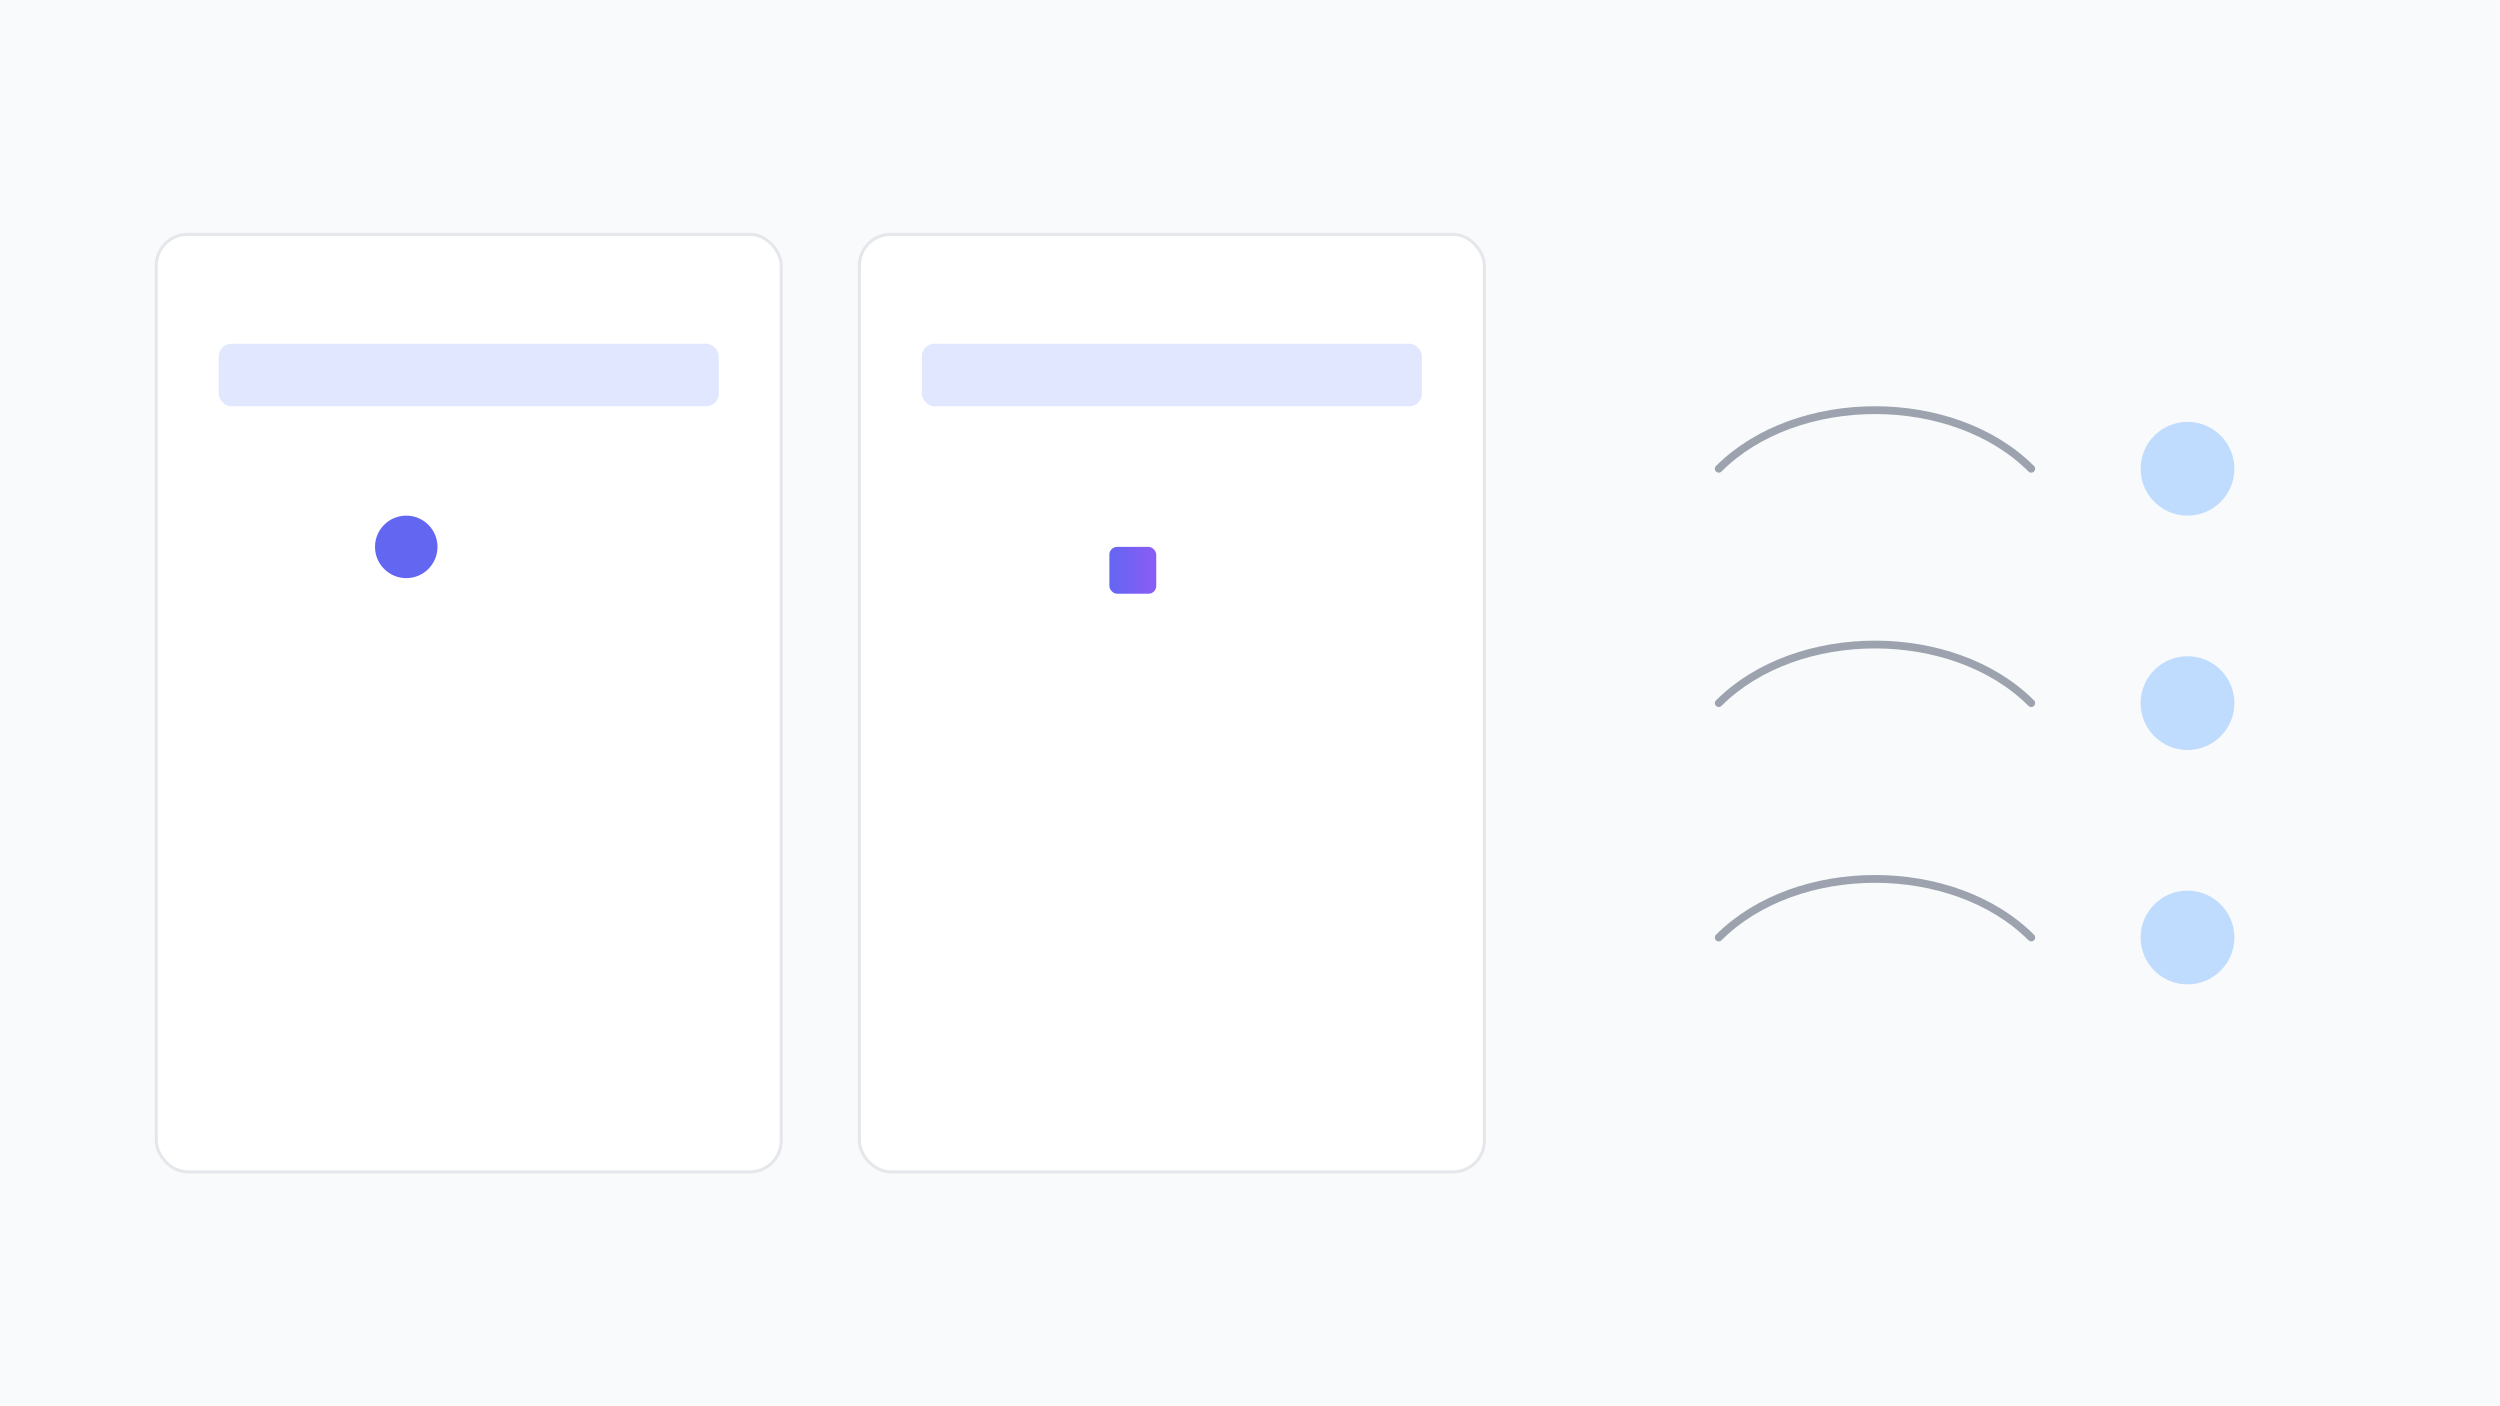
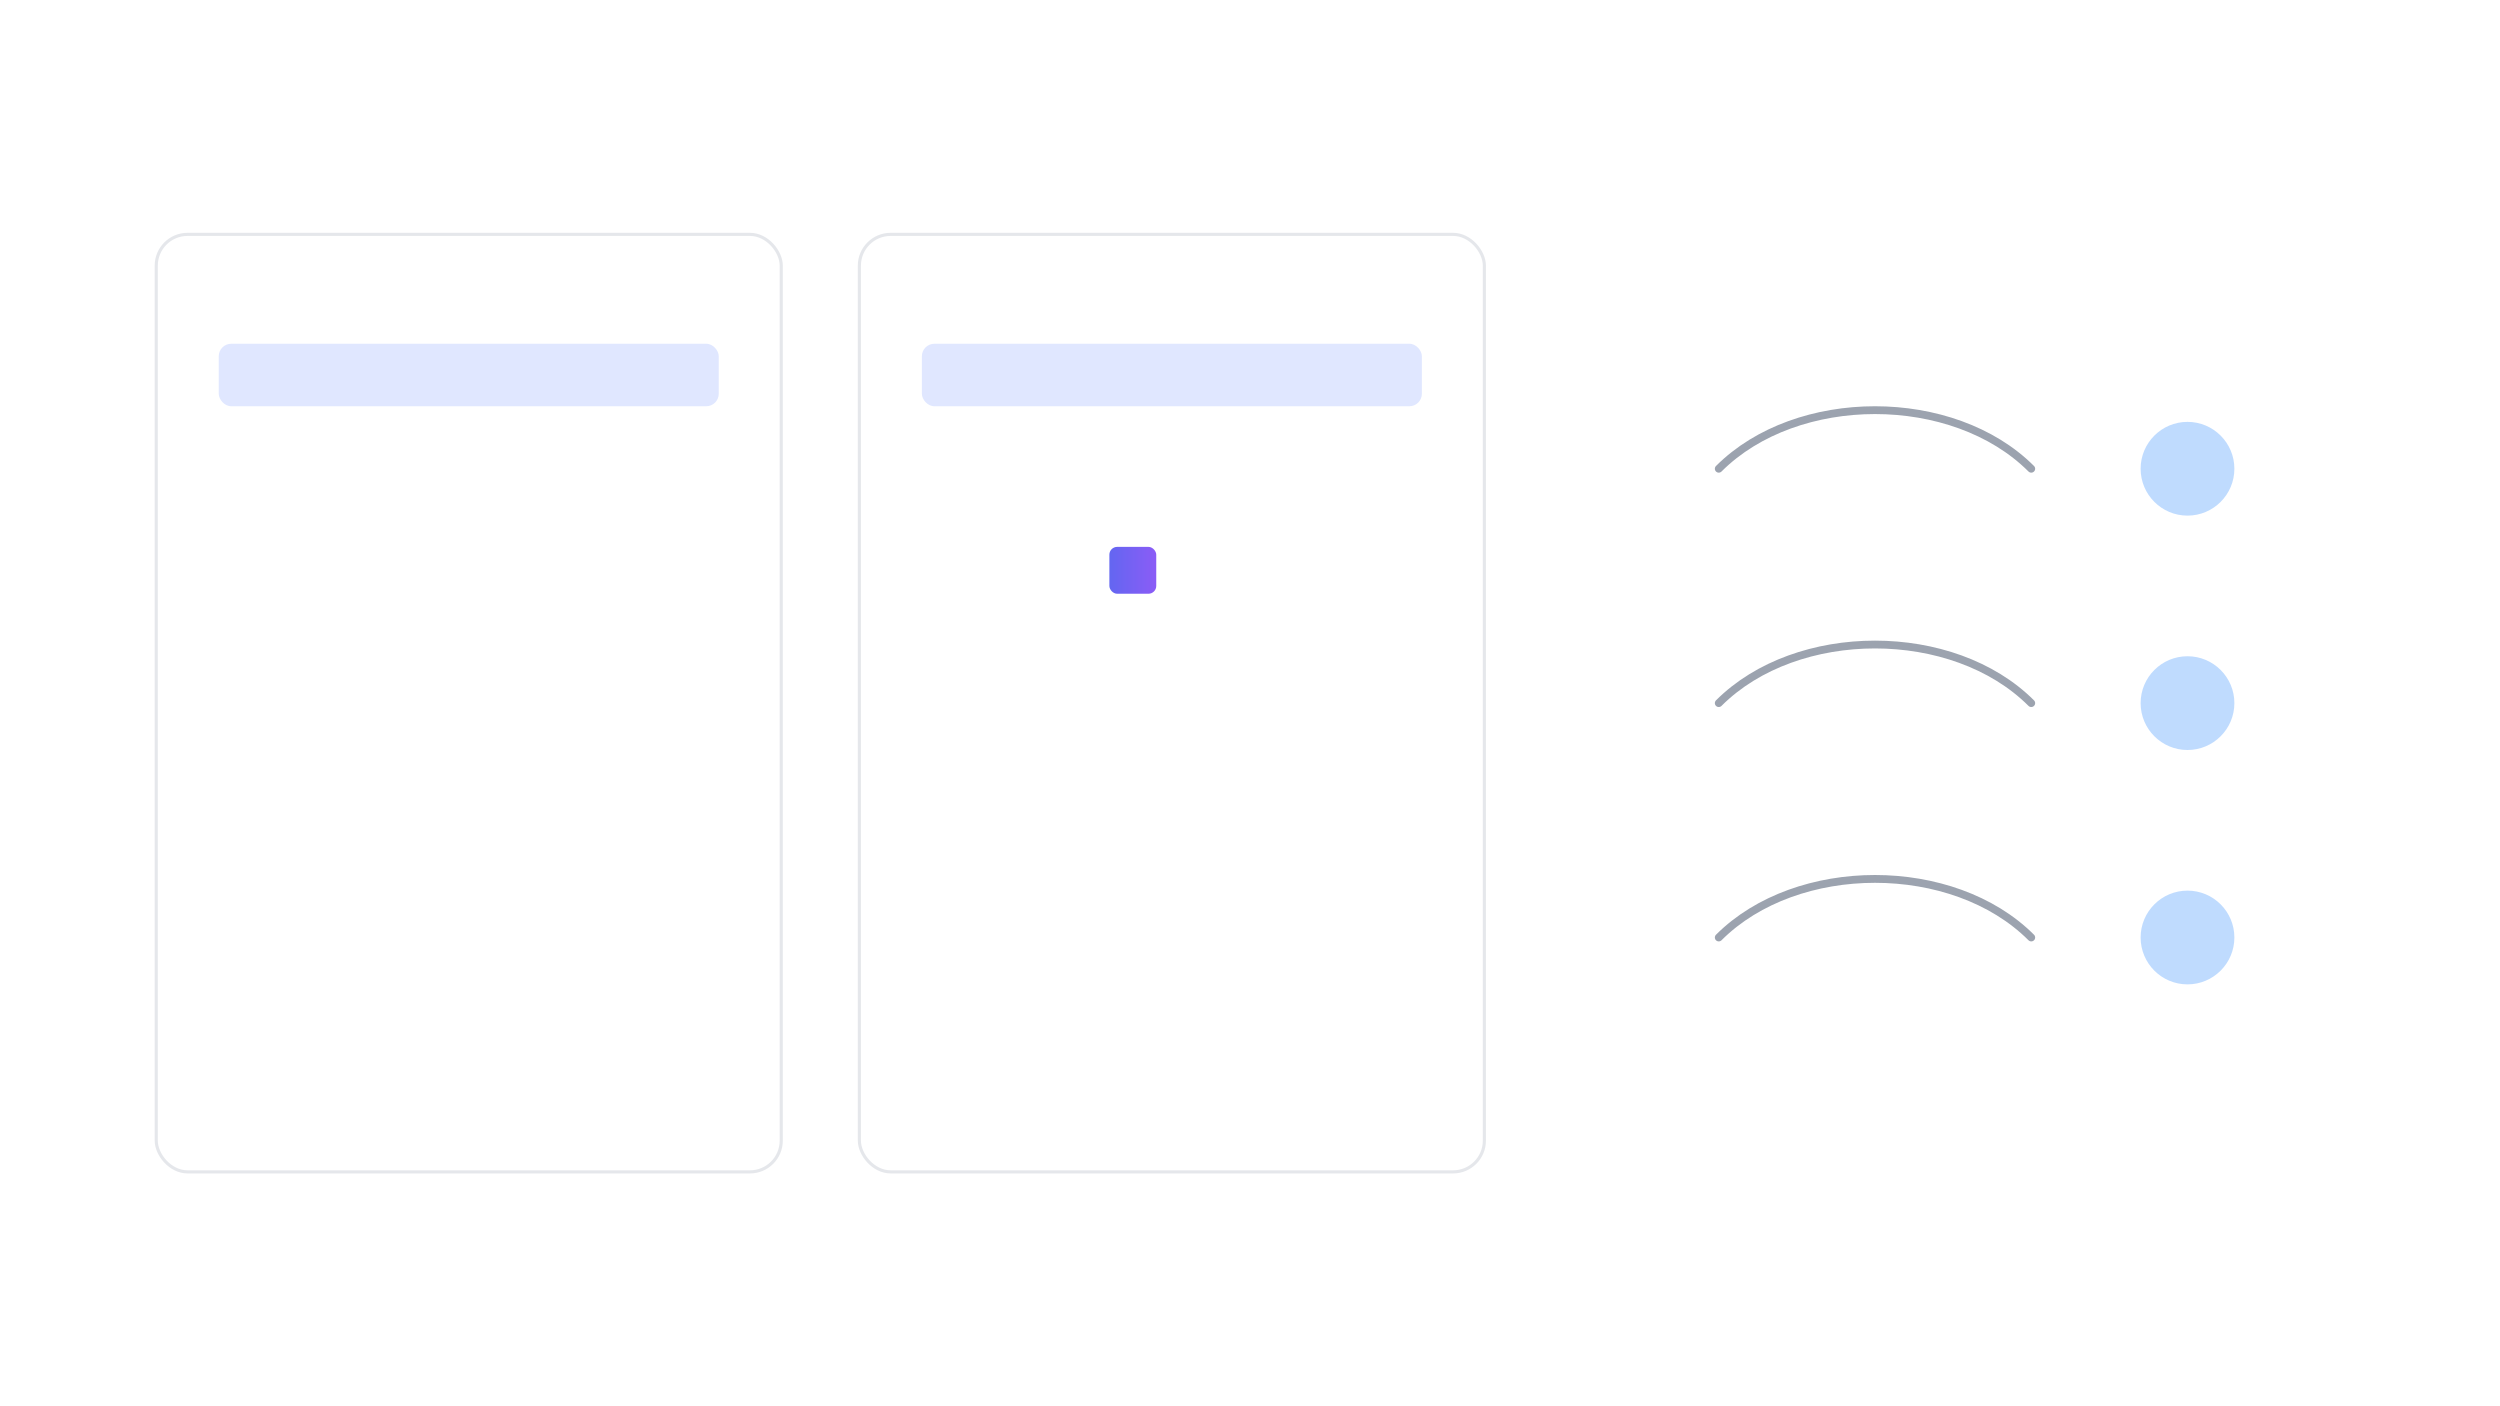
<svg xmlns="http://www.w3.org/2000/svg" viewBox="0 0 1600 900" fill="none">
-   <rect width="1600" height="900" fill="#F9FAFB" />
  <defs>
    <linearGradient id="grad1" x1="0%" y1="0%" x2="100%" y2="0%">
      <stop offset="0%" style="stop-color:#6366F1;stop-opacity:1" />
      <stop offset="100%" style="stop-color:#8B5CF6;stop-opacity:1" />
    </linearGradient>
  </defs>
  <rect x="100" y="150" width="400" height="600" rx="20" fill="#FFFFFF" stroke="#E5E7EB" stroke-width="2" />
  <rect x="550" y="150" width="400" height="600" rx="20" fill="#FFFFFF" stroke="#E5E7EB" stroke-width="2" />
  <rect x="140" y="220" width="320" height="40" fill="#E0E7FF" rx="8" />
  <rect x="590" y="220" width="320" height="40" fill="#E0E7FF" rx="8" />
-   <circle cx="260" cy="350" r="20" fill="#6366F1" />
  <rect x="710" y="350" width="30" height="30" rx="5" fill="url(#grad1)" />
  <path d="M1100 300 C1150 250, 1250 250, 1300 300" stroke="#9CA3AF" stroke-width="5" stroke-linecap="round" stroke-linejoin="round" fill="none" />
  <path d="M1100 450 C1150 400, 1250 400, 1300 450" stroke="#9CA3AF" stroke-width="5" stroke-linecap="round" stroke-linejoin="round" fill="none" />
  <path d="M1100 600 C1150 550, 1250 550, 1300 600" stroke="#9CA3AF" stroke-width="5" stroke-linecap="round" stroke-linejoin="round" fill="none" />
  <circle cx="1400" cy="300" r="30" fill="#BFDBFE" />
  <circle cx="1400" cy="450" r="30" fill="#BFDBFE" />
  <circle cx="1400" cy="600" r="30" fill="#BFDBFE" />
</svg>